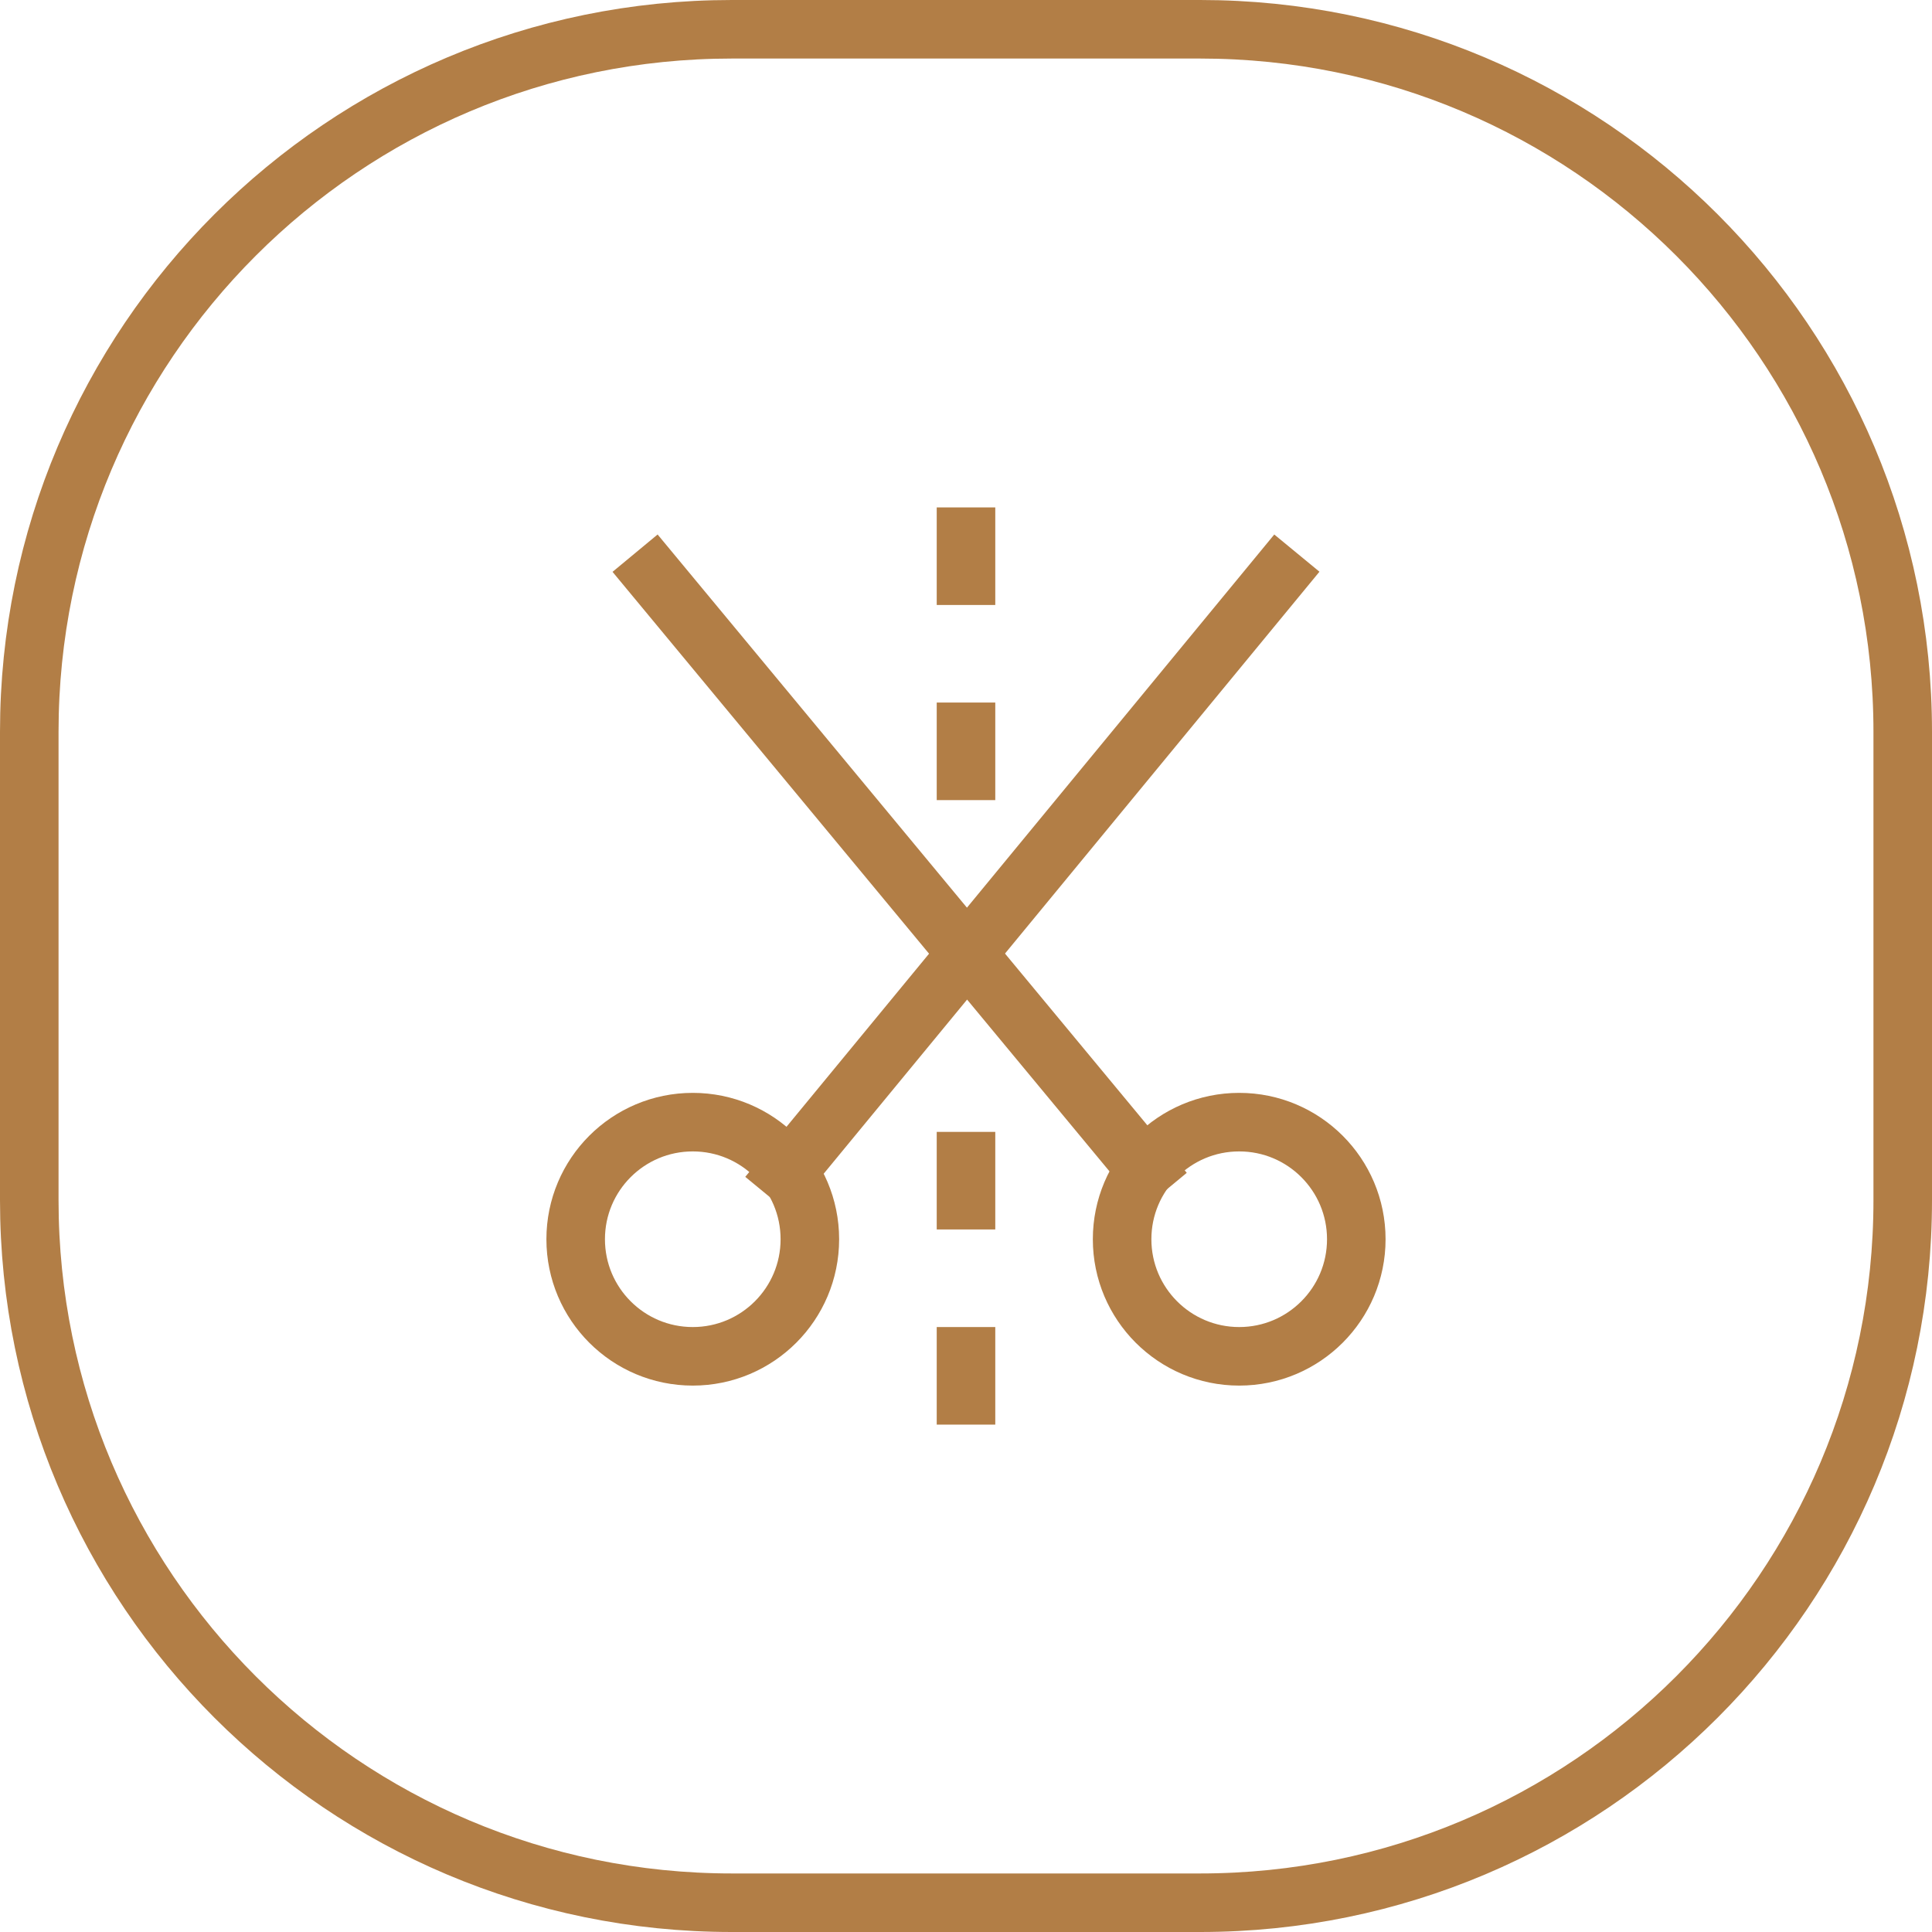
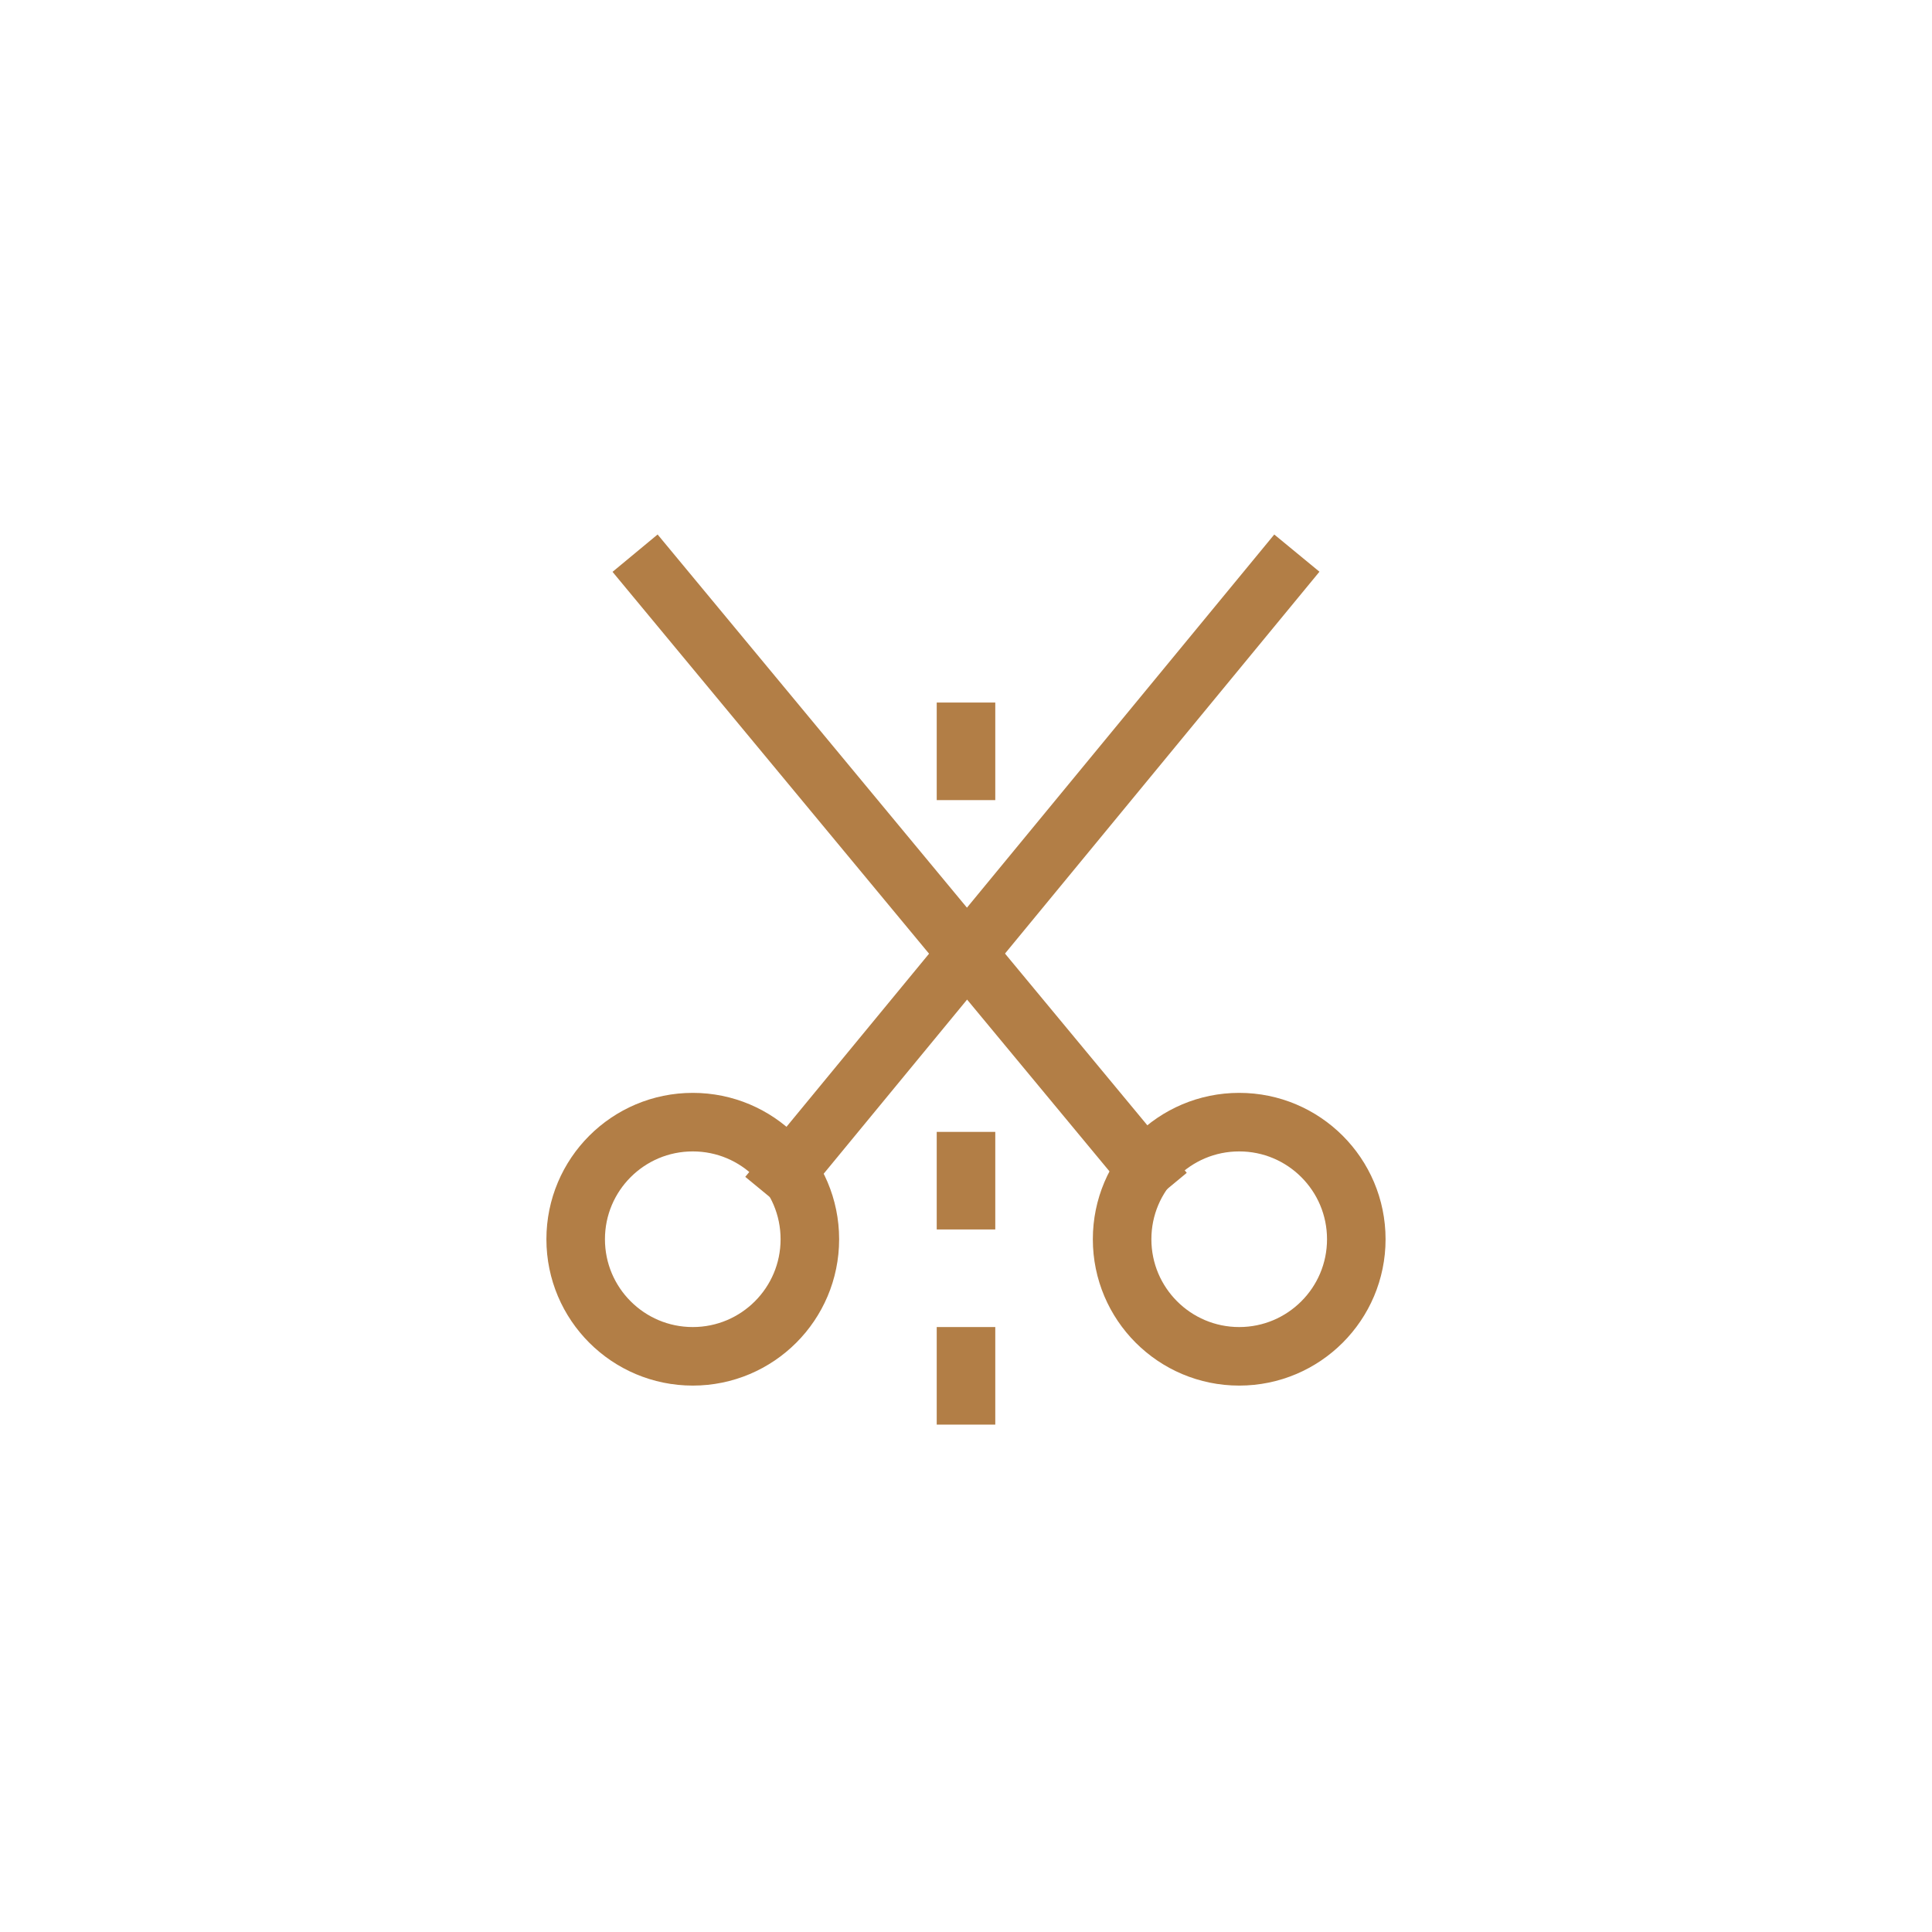
<svg xmlns="http://www.w3.org/2000/svg" width="66" height="66" viewBox="0 0 66 66" fill="none">
  <g clip-path="url(#clip0_60_96)">
-     <path d="M41 1H25C11.745 1 1 11.745 1 25V41C1 54.255 11.745 65 25 65H41C54.255 65 65 54.255 65 41V25C65 11.745 54.255 1 41 1Z" stroke="#B27E46" stroke-width="2" />
    <path d="M33 46.334V47.667" stroke="#B27E46" stroke-width="2" stroke-miterlimit="10" stroke-linecap="square" />
    <path d="M33 39.667V41" stroke="#B27E46" stroke-width="2" stroke-miterlimit="10" stroke-linecap="square" />
    <path d="M33 25V26.333" stroke="#B27E46" stroke-width="2" stroke-miterlimit="10" stroke-linecap="square" />
-     <path d="M33 18.334V19.667" stroke="#B27E46" stroke-width="2" stroke-miterlimit="10" stroke-linecap="square" />
    <path d="M26.867 40.067L43.667 19.667" stroke="#B27E46" stroke-width="2" stroke-miterlimit="10" stroke-linecap="square" />
    <path d="M39.133 39.934L22.333 19.667" stroke="#B27E46" stroke-width="2" stroke-miterlimit="10" stroke-linecap="square" />
    <path d="M42.333 46.334C44.542 46.334 46.333 44.543 46.333 42.334C46.333 40.124 44.542 38.334 42.333 38.334C40.124 38.334 38.333 40.124 38.333 42.334C38.333 44.543 40.124 46.334 42.333 46.334Z" stroke="#B27E46" stroke-width="2" stroke-miterlimit="10" stroke-linecap="square" />
    <path d="M23.666 46.334C25.876 46.334 27.666 44.543 27.666 42.334C27.666 40.124 25.876 38.334 23.666 38.334C21.457 38.334 19.666 40.124 19.666 42.334C19.666 44.543 21.457 46.334 23.666 46.334Z" stroke="#B27E46" stroke-width="2" stroke-miterlimit="10" stroke-linecap="square" />
  </g>
  <defs>
    <clipPath id="clip0_60_96">
      <rect width="66" height="66" fill="white" />
    </clipPath>
  </defs>
</svg>